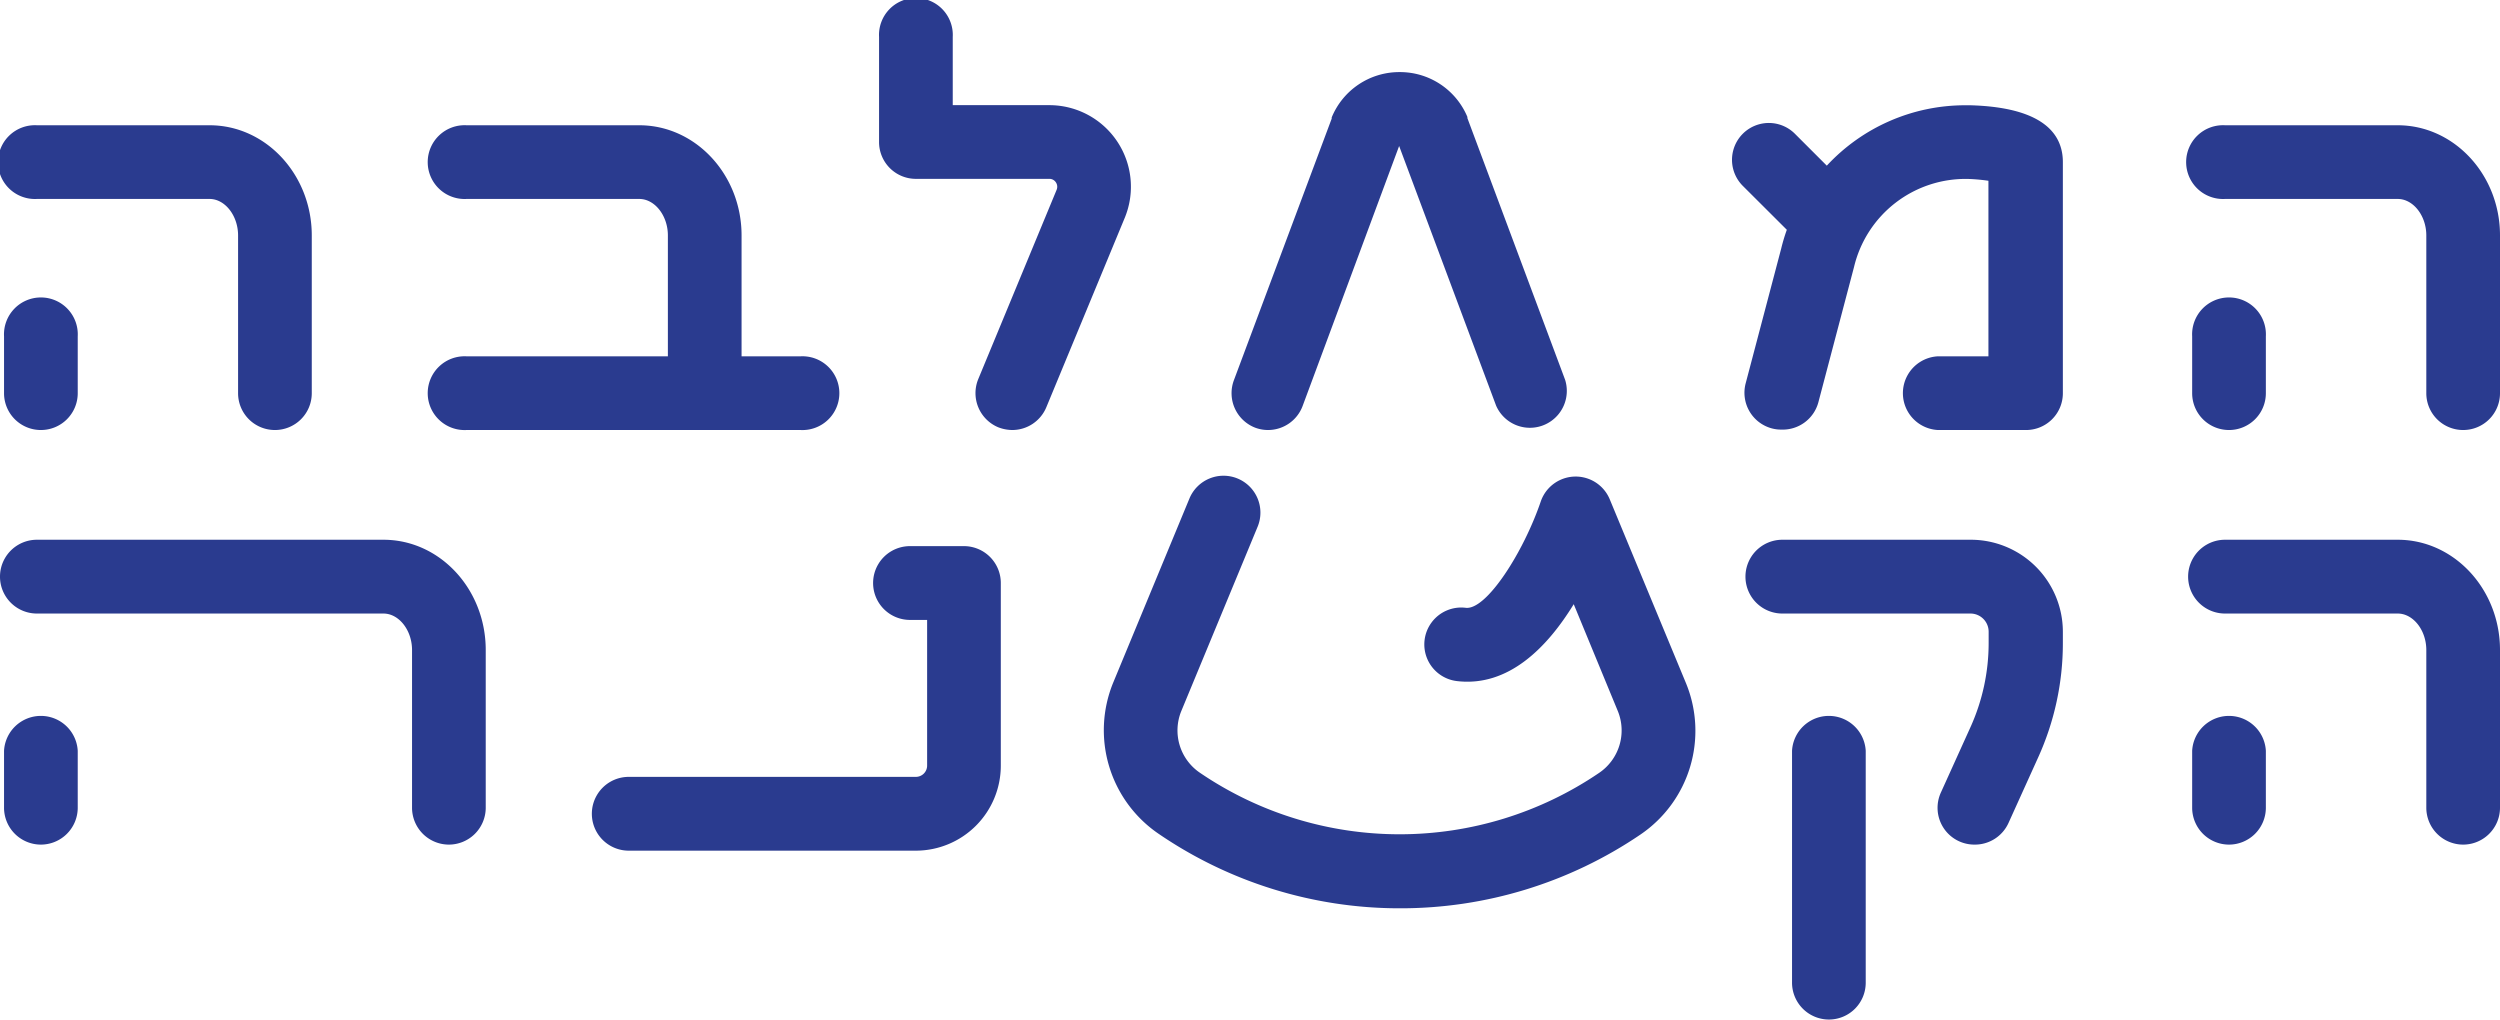
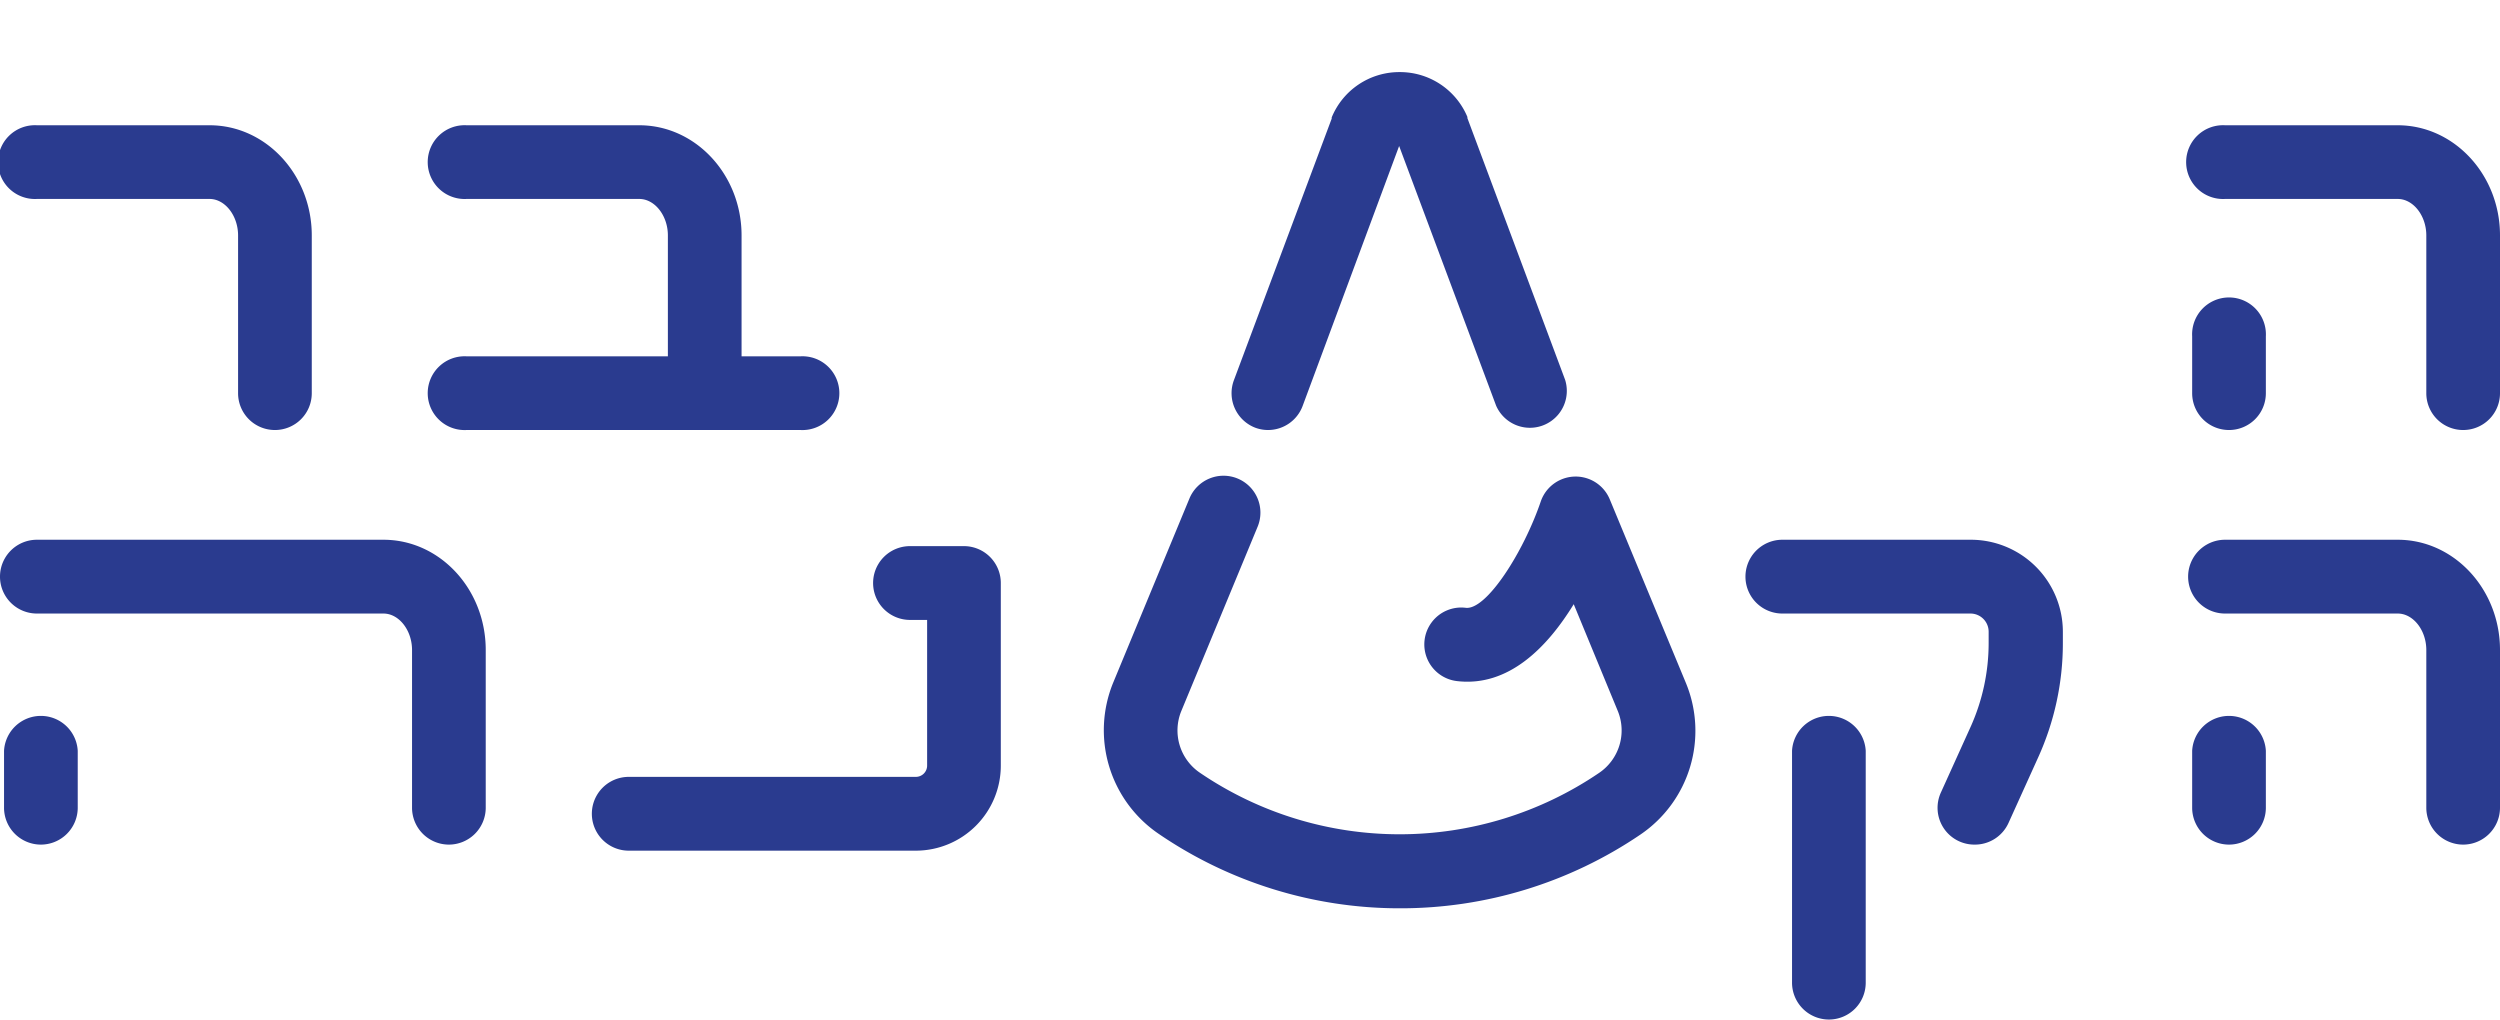
<svg xmlns="http://www.w3.org/2000/svg" viewBox="0 0 235.11 95.88">
  <defs>
    <style>.cls-1{fill:#2a3b8f;}</style>
  </defs>
  <g id="Layer_2" data-name="Layer 2">
    <g id="Layer_1-2" data-name="Layer 1">
      <path class="cls-1" d="M119.25,40.44a3.44,3.44,0,0,1-1.21-.22,3.48,3.48,0,0,1-2-4.46l9.2-24.61a.49.49,0,0,1,0-.11,6.87,6.87,0,0,1,6.37-4.26h0A6.87,6.87,0,0,1,138,11l0,.11,9.19,24.61a3.47,3.47,0,0,1-6.49,2.43l-9.12-24.42L122.5,38.19A3.47,3.47,0,0,1,119.25,40.44Z" />
-       <path class="cls-1" d="M95.2,40.44a3.7,3.7,0,0,1-1.33-.26A3.48,3.48,0,0,1,92,35.65l7.37-17.8a.74.74,0,0,0-.07-.7.72.72,0,0,0-.62-.33H86.13a3.46,3.46,0,0,1-3.46-3.46V3.47a3.47,3.47,0,1,1,6.93,0V9.89h9.08a7.67,7.67,0,0,1,7.09,10.61L98.4,38.3A3.47,3.47,0,0,1,95.2,40.44Z" />
      <path class="cls-1" d="M75.28,33.51H69.74V22.14c0-5.71-4.32-10.36-9.62-10.36H43.88a3.47,3.47,0,1,0,0,6.93H60.12c1.46,0,2.69,1.57,2.69,3.43V33.51H43.88a3.47,3.47,0,1,0,0,6.93h31.4a3.47,3.47,0,1,0,0-6.93Z" />
      <path class="cls-1" d="M131.62,85.42a40.14,40.14,0,0,1-22.65-7,11.79,11.79,0,0,1-4.29-14.2l7.18-17.34a3.47,3.47,0,0,1,6.41,2.66l-7.18,17.34a4.81,4.81,0,0,0,1.78,5.81,33.37,33.37,0,0,0,37.51,0,4.82,4.82,0,0,0,1.77-5.81L148,56.82c-2.45,4-6.11,7.82-11,7.23a3.47,3.47,0,0,1,.84-6.89c1.94.24,5.42-5.19,7.06-10a3.47,3.47,0,0,1,6.48-.22l7.19,17.34a11.79,11.79,0,0,1-4.29,14.2A40.14,40.14,0,0,1,131.62,85.42Z" />
-       <path class="cls-1" d="M185.3,9.9h-.5a17.74,17.74,0,0,0-13,5.68l-3-3a3.46,3.46,0,0,0-4.9,4.9l4.14,4.13,0,0a17.23,17.23,0,0,0-.53,1.77l-3.34,12.67a3.47,3.47,0,0,0,2.47,4.24,3.32,3.32,0,0,0,.88.11A3.47,3.47,0,0,0,171,37.86l3.36-12.75a10.78,10.78,0,0,1,10.77-8.28A17.49,17.49,0,0,1,187,17V33.51h-4.76a3.47,3.47,0,0,0,0,6.93h8.22A3.46,3.46,0,0,0,194,37V15.25C194,11.86,191,10.06,185.3,9.9Z" />
      <path class="cls-1" d="M231.64,40.44A3.46,3.46,0,0,1,228.18,37V22.14c0-1.86-1.23-3.43-2.69-3.43H209.25a3.47,3.47,0,1,1,0-6.93h16.24c5.3,0,9.62,4.65,9.62,10.36V37A3.46,3.46,0,0,1,231.64,40.44Z" />
      <path class="cls-1" d="M209.63,40.44A3.46,3.46,0,0,1,206.16,37V31.63a3.47,3.47,0,1,1,6.93,0V37A3.46,3.46,0,0,1,209.63,40.44Z" />
      <path class="cls-1" d="M231.64,79.43A3.47,3.47,0,0,1,228.18,76V61.13c0-1.86-1.23-3.43-2.69-3.43H209.25a3.47,3.47,0,1,1,0-6.94h16.24c5.3,0,9.62,4.65,9.62,10.37V76A3.47,3.47,0,0,1,231.64,79.43Z" />
      <path class="cls-1" d="M185.68,79.43a3.46,3.46,0,0,1-3.15-4.9l2.77-6.12a19.19,19.19,0,0,0,1.72-8V59.4a1.71,1.71,0,0,0-1.71-1.7H167.62a3.47,3.47,0,1,1,0-6.94h17.69A8.66,8.66,0,0,1,194,59.4v1.05a26,26,0,0,1-2.34,10.82l-2.77,6.12A3.47,3.47,0,0,1,185.68,79.43Z" />
      <path class="cls-1" d="M86.13,80h-27a3.47,3.47,0,0,1,0-6.94h27A1.06,1.06,0,0,0,87.19,72V58.3H85.58a3.47,3.47,0,0,1,0-6.94h5.08a3.47,3.47,0,0,1,3.46,3.47V72A8,8,0,0,1,86.13,80Z" />
      <path class="cls-1" d="M209.63,79.43A3.47,3.47,0,0,1,206.16,76V70.61a3.47,3.47,0,0,1,6.93,0V76A3.47,3.47,0,0,1,209.63,79.43Z" />
      <path class="cls-1" d="M42.22,79.43A3.47,3.47,0,0,1,38.75,76V61.13c0-1.86-1.23-3.43-2.69-3.43H3.47a3.47,3.47,0,0,1,0-6.94H36.06c5.31,0,9.62,4.65,9.62,10.37V76A3.47,3.47,0,0,1,42.22,79.43Z" />
      <path class="cls-1" d="M3.84,79.43A3.47,3.47,0,0,1,.38,76V70.61a3.47,3.47,0,0,1,6.93,0V76A3.47,3.47,0,0,1,3.84,79.43Z" />
      <path class="cls-1" d="M172,95.88a3.47,3.47,0,0,1-3.47-3.47V70.61a3.47,3.47,0,0,1,6.93,0v21.8A3.46,3.46,0,0,1,172,95.88Z" />
      <path class="cls-1" d="M25.86,40.44A3.46,3.46,0,0,1,22.39,37V22.14c0-1.86-1.23-3.43-2.68-3.43H3.47a3.47,3.47,0,1,1,0-6.93H19.71c5.3,0,9.61,4.65,9.61,10.36V37A3.46,3.46,0,0,1,25.86,40.44Z" />
-       <path class="cls-1" d="M3.84,40.44A3.46,3.46,0,0,1,.38,37V31.63a3.47,3.47,0,1,1,6.93,0V37A3.46,3.46,0,0,1,3.84,40.44Z" />
    </g>
  </g>
</svg>